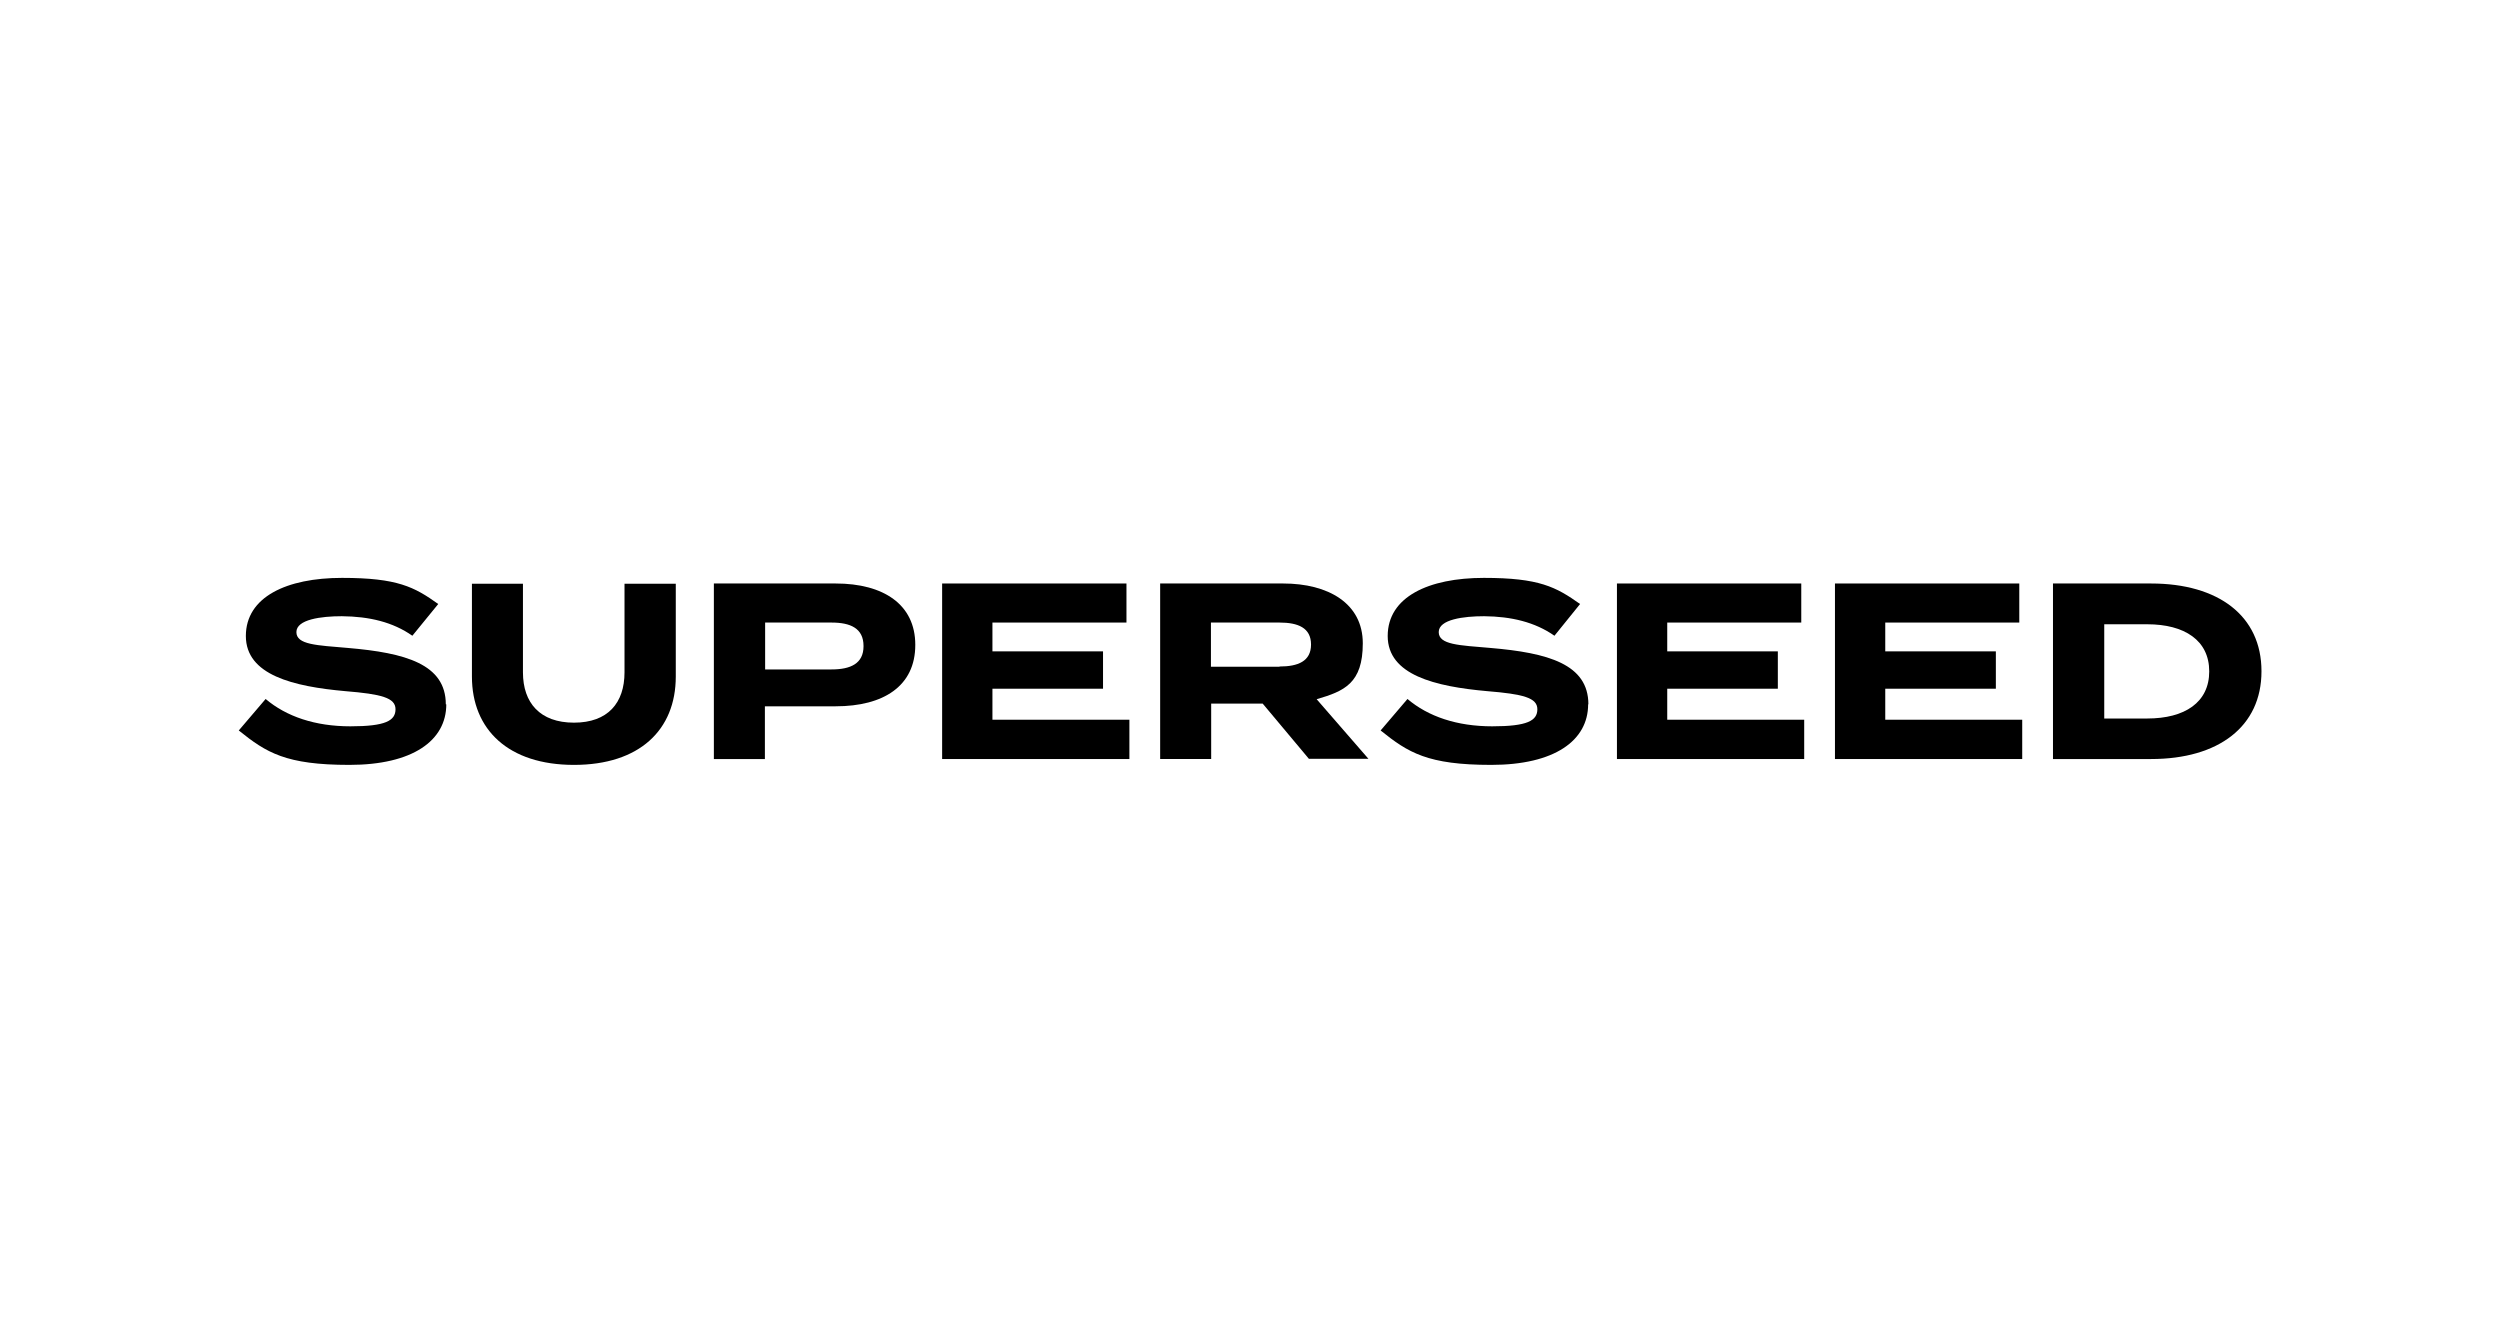
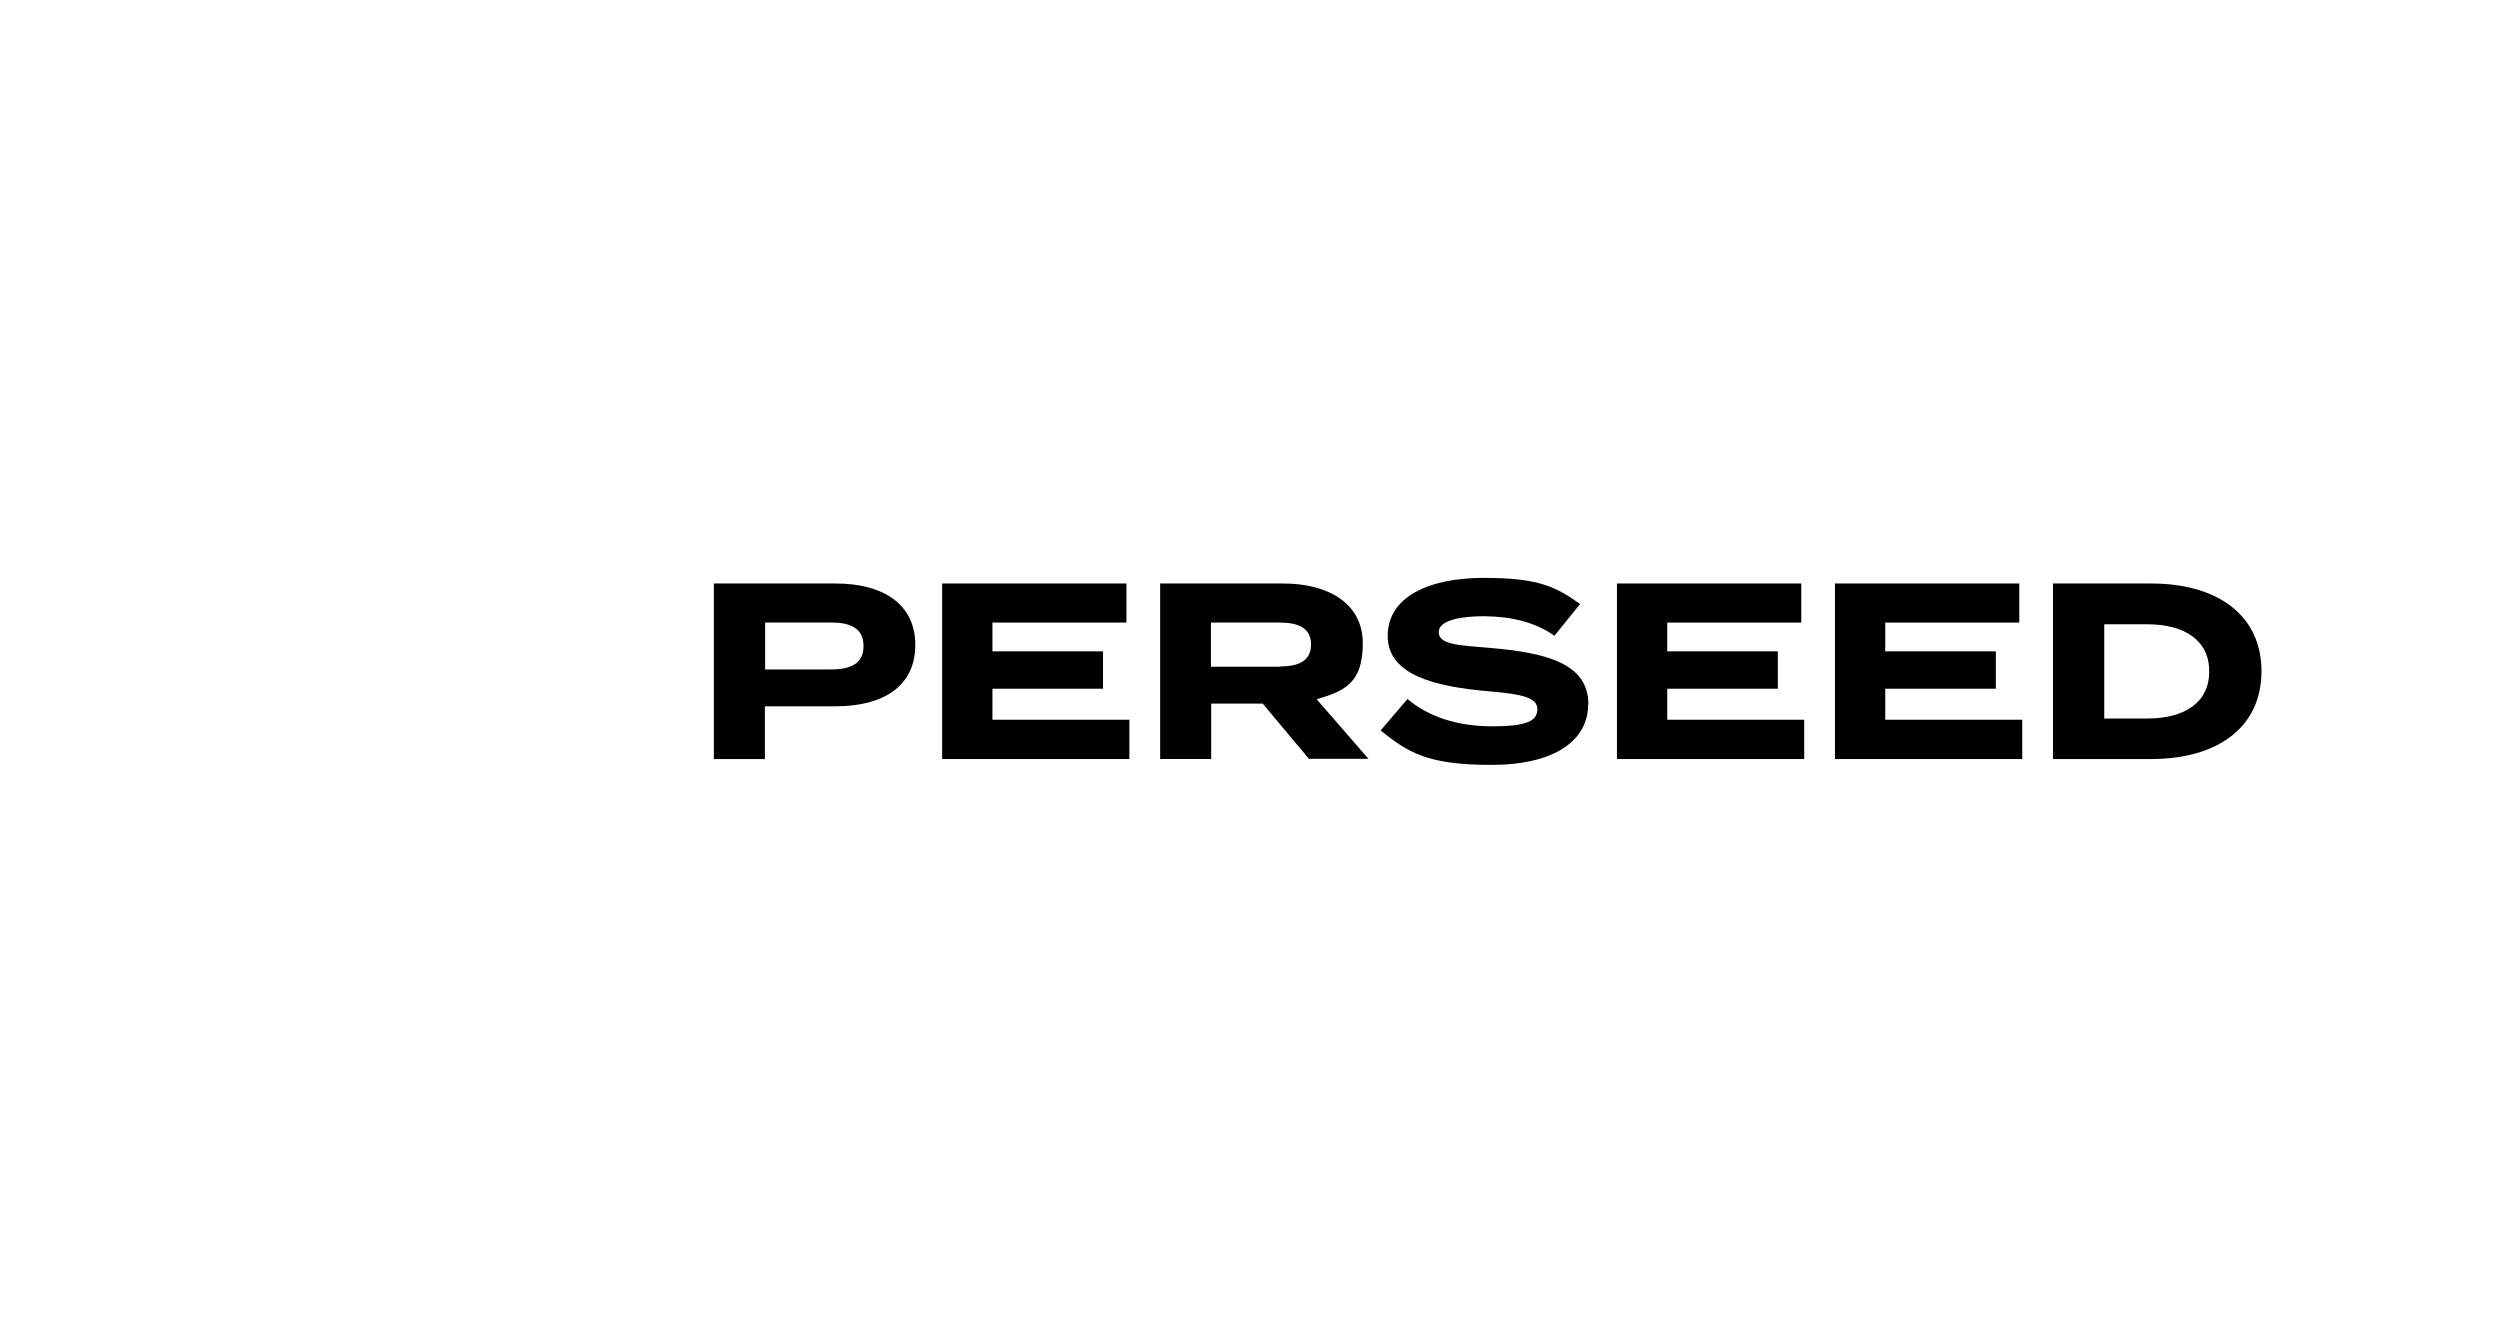
<svg xmlns="http://www.w3.org/2000/svg" id="Layer_1" version="1.1" viewBox="0 0 1024 550">
-   <path d="M276.8,239.1v38c0,21.9-14.9,36.2-41.7,36.2s-41.8-14.4-41.8-36.2v-38h20.9v36.3c0,12.5,7,20.6,20.9,20.6s20.7-8.1,20.7-20.6v-36.3h21Z" />
  <path d="M374.9,264.2c0,16.8-13,25.1-32.6,25.1h-29v21.6h-20.9v-71.9h49.9c19.6,0,32.6,8.6,32.6,25.1h0ZM353.7,264.6c0-7.3-5.4-9.6-13.1-9.6h-27.2v19.2h27.2c7.8,0,13.1-2.4,13.1-9.5h0s0,0,0,0Z" />
  <path d="M462.6,294.9v16h-76.7v-71.9h75.5v16h-54.9v11.8h45.3v15.3h-45.3v12.7h56.1Z" />
  <path d="M536.2,310.9l-19-22.7h-21.1v22.7h-20.9v-71.9h50.4c18.4,0,32.6,8.1,32.6,24.5s-7.6,19.6-18.9,22.9l21.2,24.4h-24.3,0ZM524.1,273c7.5,0,12.9-2.1,12.9-9s-5.4-9-12.9-9h-28.1v18.1h28.1Z" />
  <path d="M650.5,288.5c0,14.8-13.7,24.8-39.7,24.8s-34-5-45.3-14.1l11-12.9c8.5,7.2,20.3,11.2,34.7,11.2s18.5-2.3,18.5-7-5.8-6.2-20.5-7.4c-21.4-1.9-40.8-6.6-40.8-22.6s16.7-23.8,39.4-23.8,29.5,3.7,39.4,10.7l-10.5,13c-8-5.6-17.7-7.9-28.8-8-8.4,0-18.6,1.3-18.6,6.5s8.3,5.4,21.2,6.5c23.5,2,40.1,6.6,40.1,23.1h0Z" />
  <path d="M739,294.9v16h-76.7v-71.9h75.5v16h-54.9v11.8h45.3v15.3h-45.3v12.7h56.1Z" />
  <path d="M828.3,294.9v16h-76.7v-71.9h75.5v16h-54.9v11.8h45.3v15.3h-45.3v12.7h56.1Z" />
  <path d="M926.3,275c0,22.6-17.6,35.9-45.2,35.9h-40.2v-71.9h40.2c27.6,0,45.2,13.3,45.2,35.9h0ZM904.9,275c0-12.7-10.1-19.3-25.4-19.3h-17.6v38.6h17.6c15.4,0,25.4-6.6,25.4-19.3Z" />
-   <path d="M182.8,288.5c0,14.8-13.7,24.8-39.7,24.8s-34-5-45.3-14.1l11-12.9c8.5,7.2,20.3,11.2,34.7,11.2s18.5-2.3,18.5-7-5.8-6.2-20.5-7.4c-21.4-1.9-40.8-6.6-40.8-22.6s16.7-23.8,39.4-23.8,29.6,3.7,39.4,10.7l-10.6,13c-8-5.6-17.6-7.9-28.9-8-8.4,0-18.6,1.3-18.6,6.5s8.3,5.4,21.1,6.5c23.5,2,40.1,6.6,40.1,23.1h0Z" />
</svg>